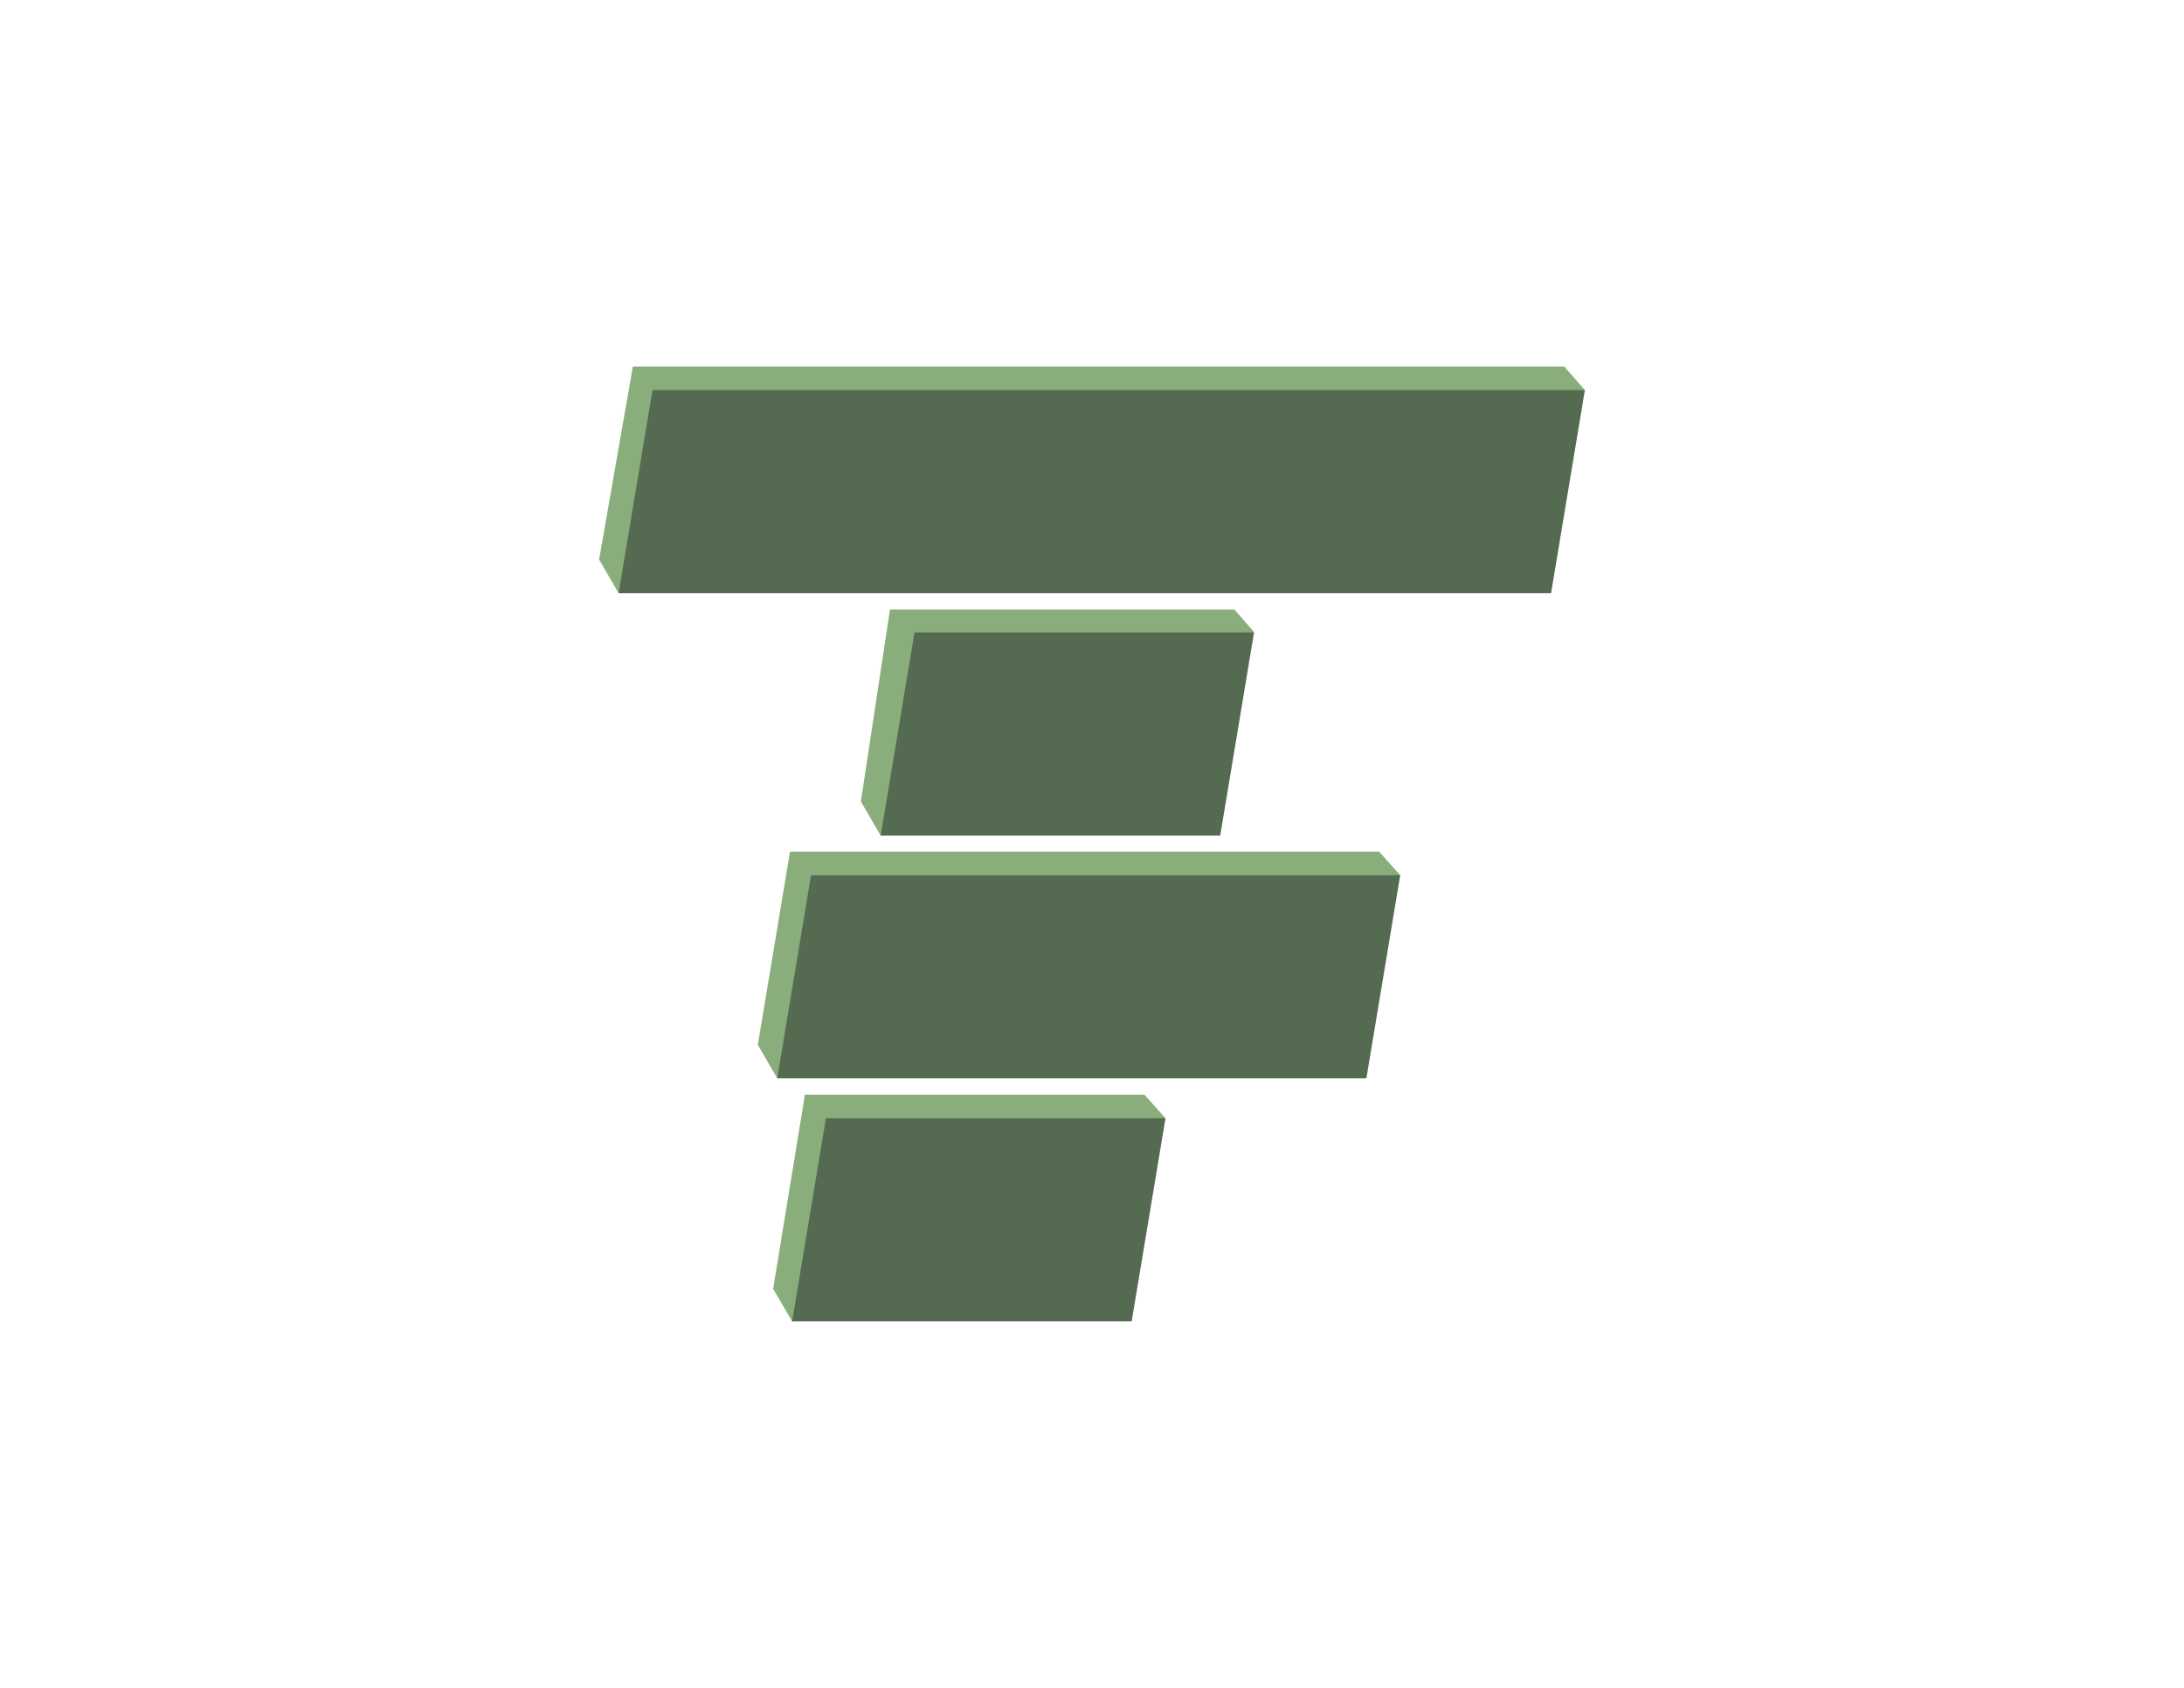
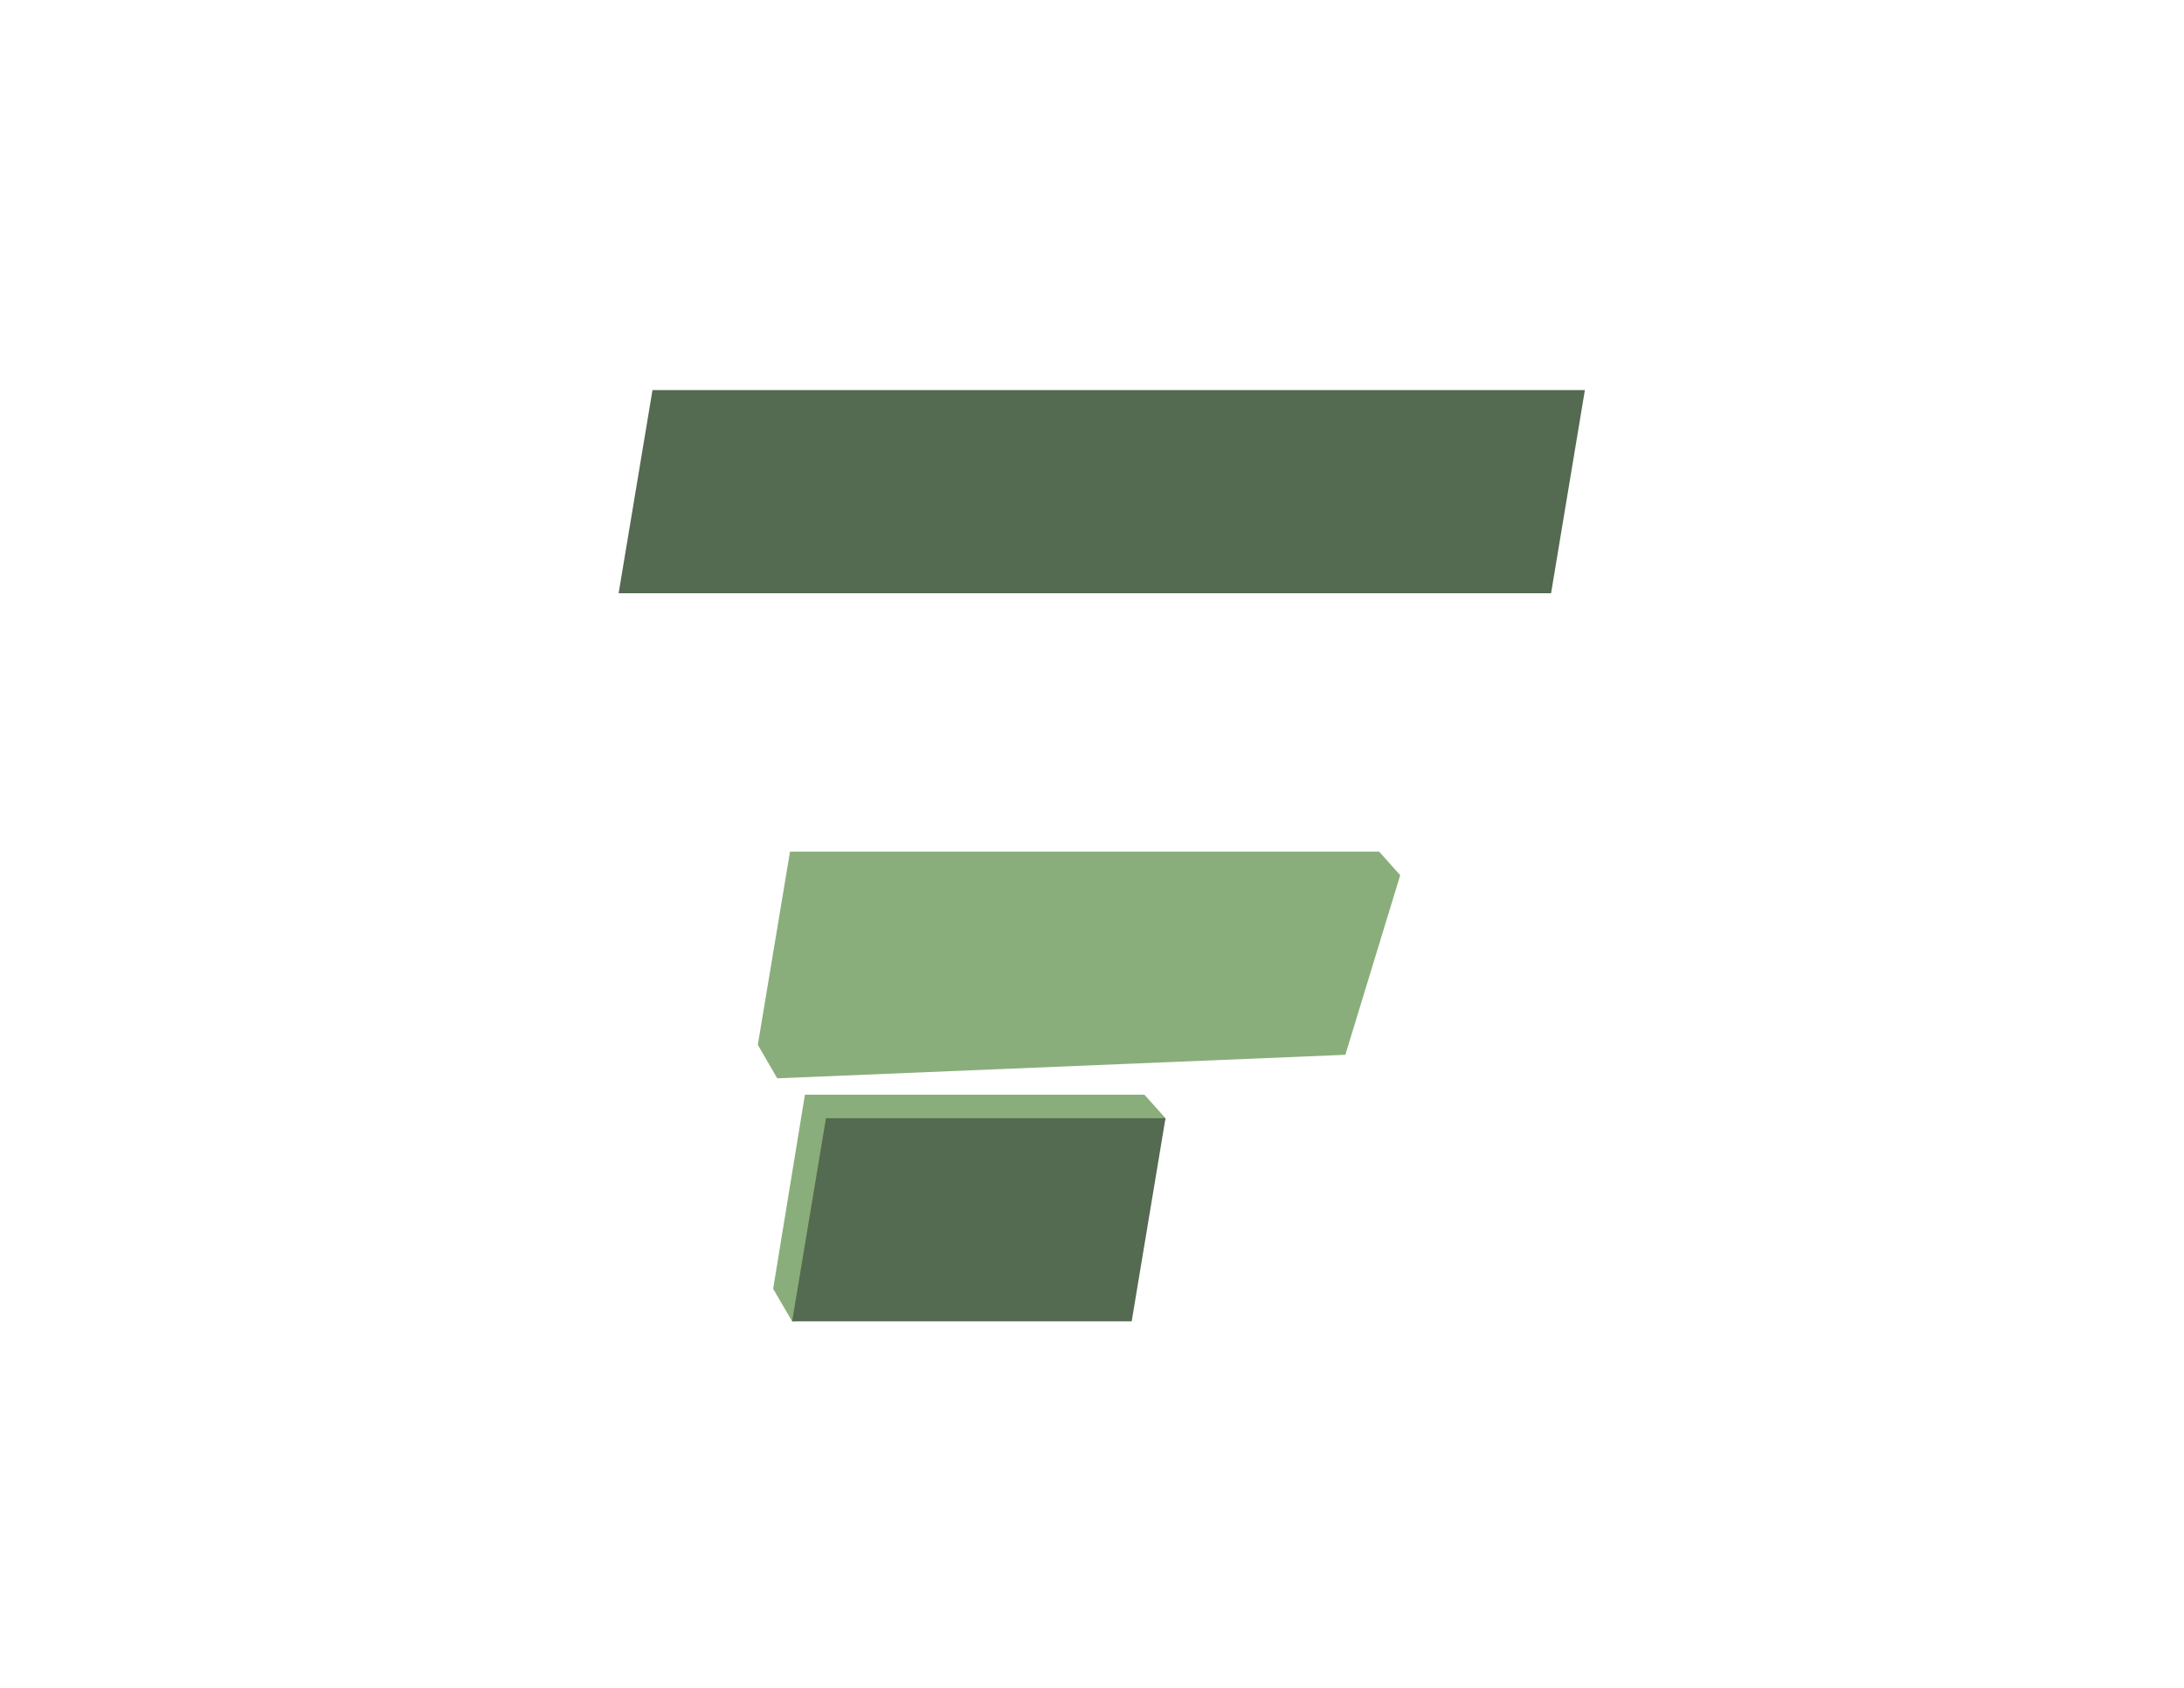
<svg xmlns="http://www.w3.org/2000/svg" id="Layer_1" data-name="Layer 1" viewBox="0 0 512.79 396.25">
  <defs>
    <style>
      .cls-1 {
        fill: #546a51;
      }

      .cls-2 {
        fill: #8aae7b;
      }
    </style>
  </defs>
-   <polygon class="cls-2" points="358.42 131.37 372.12 91.58 367.29 86.05 148.59 86.05 140.67 131.37 145.25 139.27 358.42 131.37" />
  <polygon class="cls-1" points="364.18 139.27 372.12 91.58 153.2 91.58 145.25 139.27 364.18 139.27" />
  <polygon class="cls-2" points="260.77 305.23 273.65 262.52 268.71 257 188.99 257 181.53 302.57 185.99 310.21 260.77 305.23" />
  <polygon class="cls-1" points="265.71 310.21 273.65 262.52 193.93 262.52 185.99 310.21 265.71 310.21" />
-   <polygon class="cls-2" points="280.74 191.24 294.44 148.37 289.83 143.09 208.96 143.09 202.13 188.17 206.78 196.17 280.74 191.24" />
-   <polygon class="cls-1" points="286.5 196.17 294.44 148.48 214.72 148.48 206.78 196.17 286.5 196.17" />
  <polygon class="cls-2" points="315.88 247.63 328.76 205.47 323.82 199.94 185.49 199.94 177.93 245.29 182.49 253.15 315.88 247.63" />
-   <polygon class="cls-1" points="320.82 253.15 328.76 205.47 190.43 205.47 182.49 253.15 320.82 253.15" />
</svg>